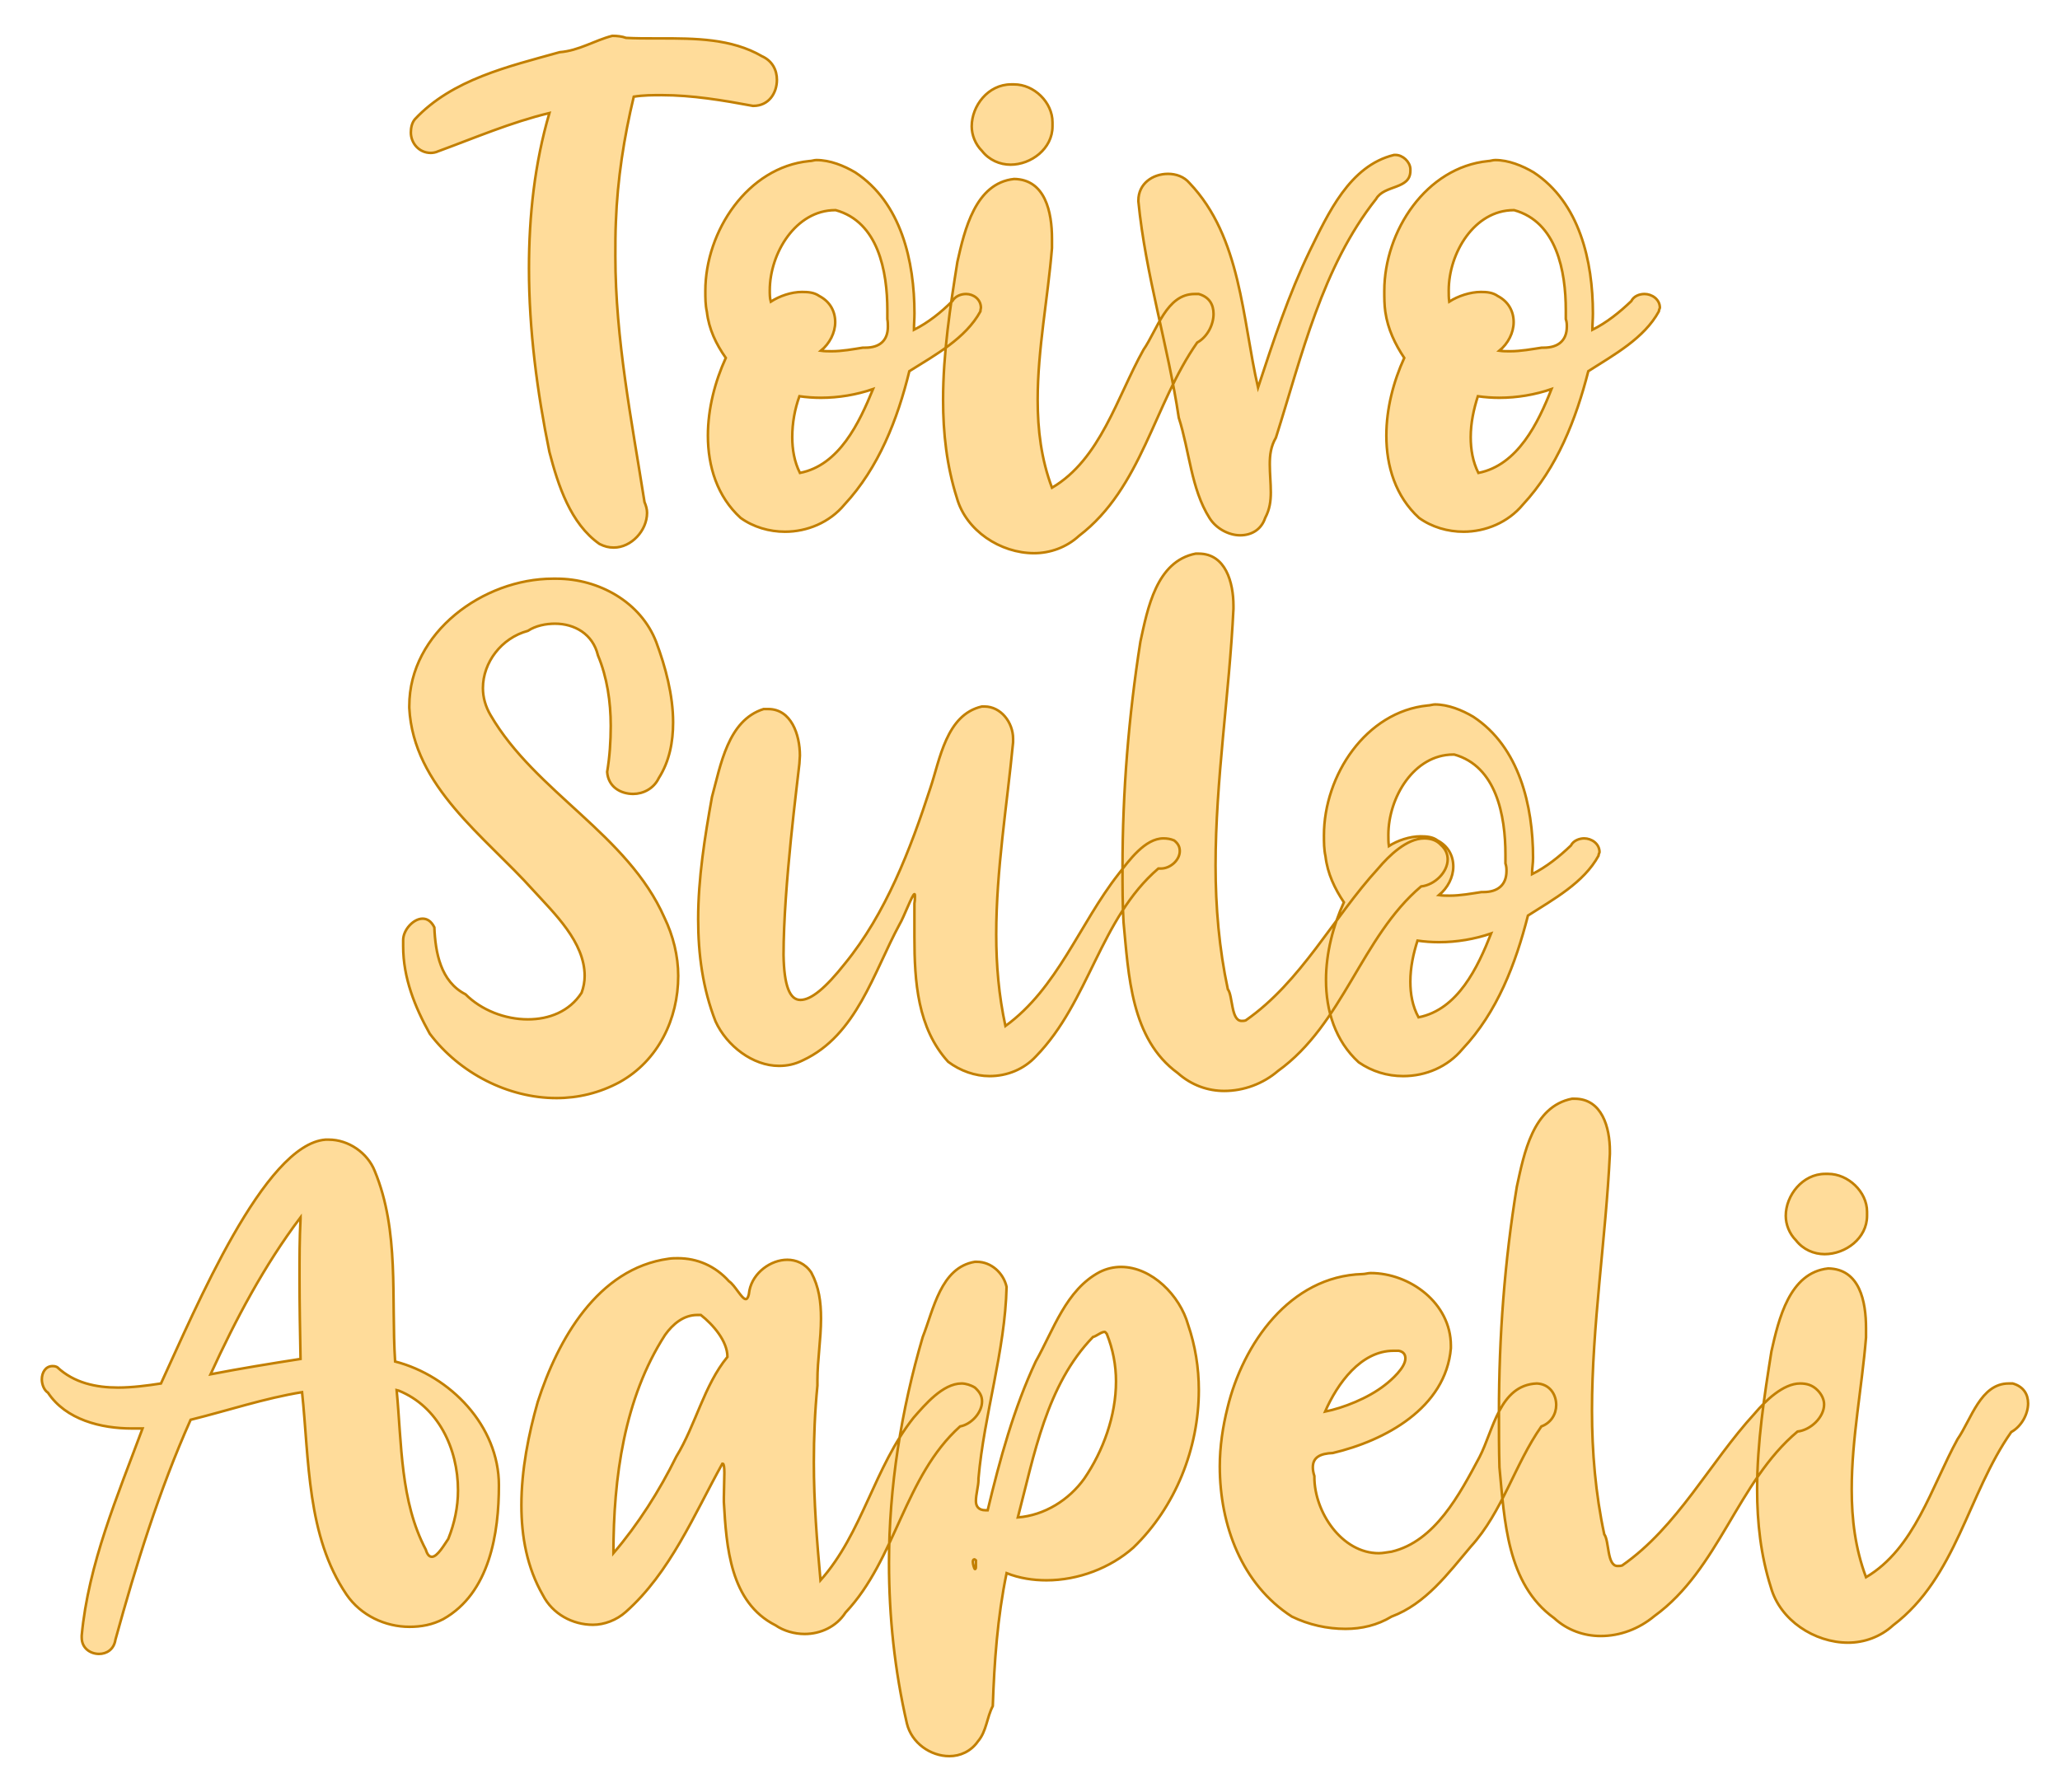
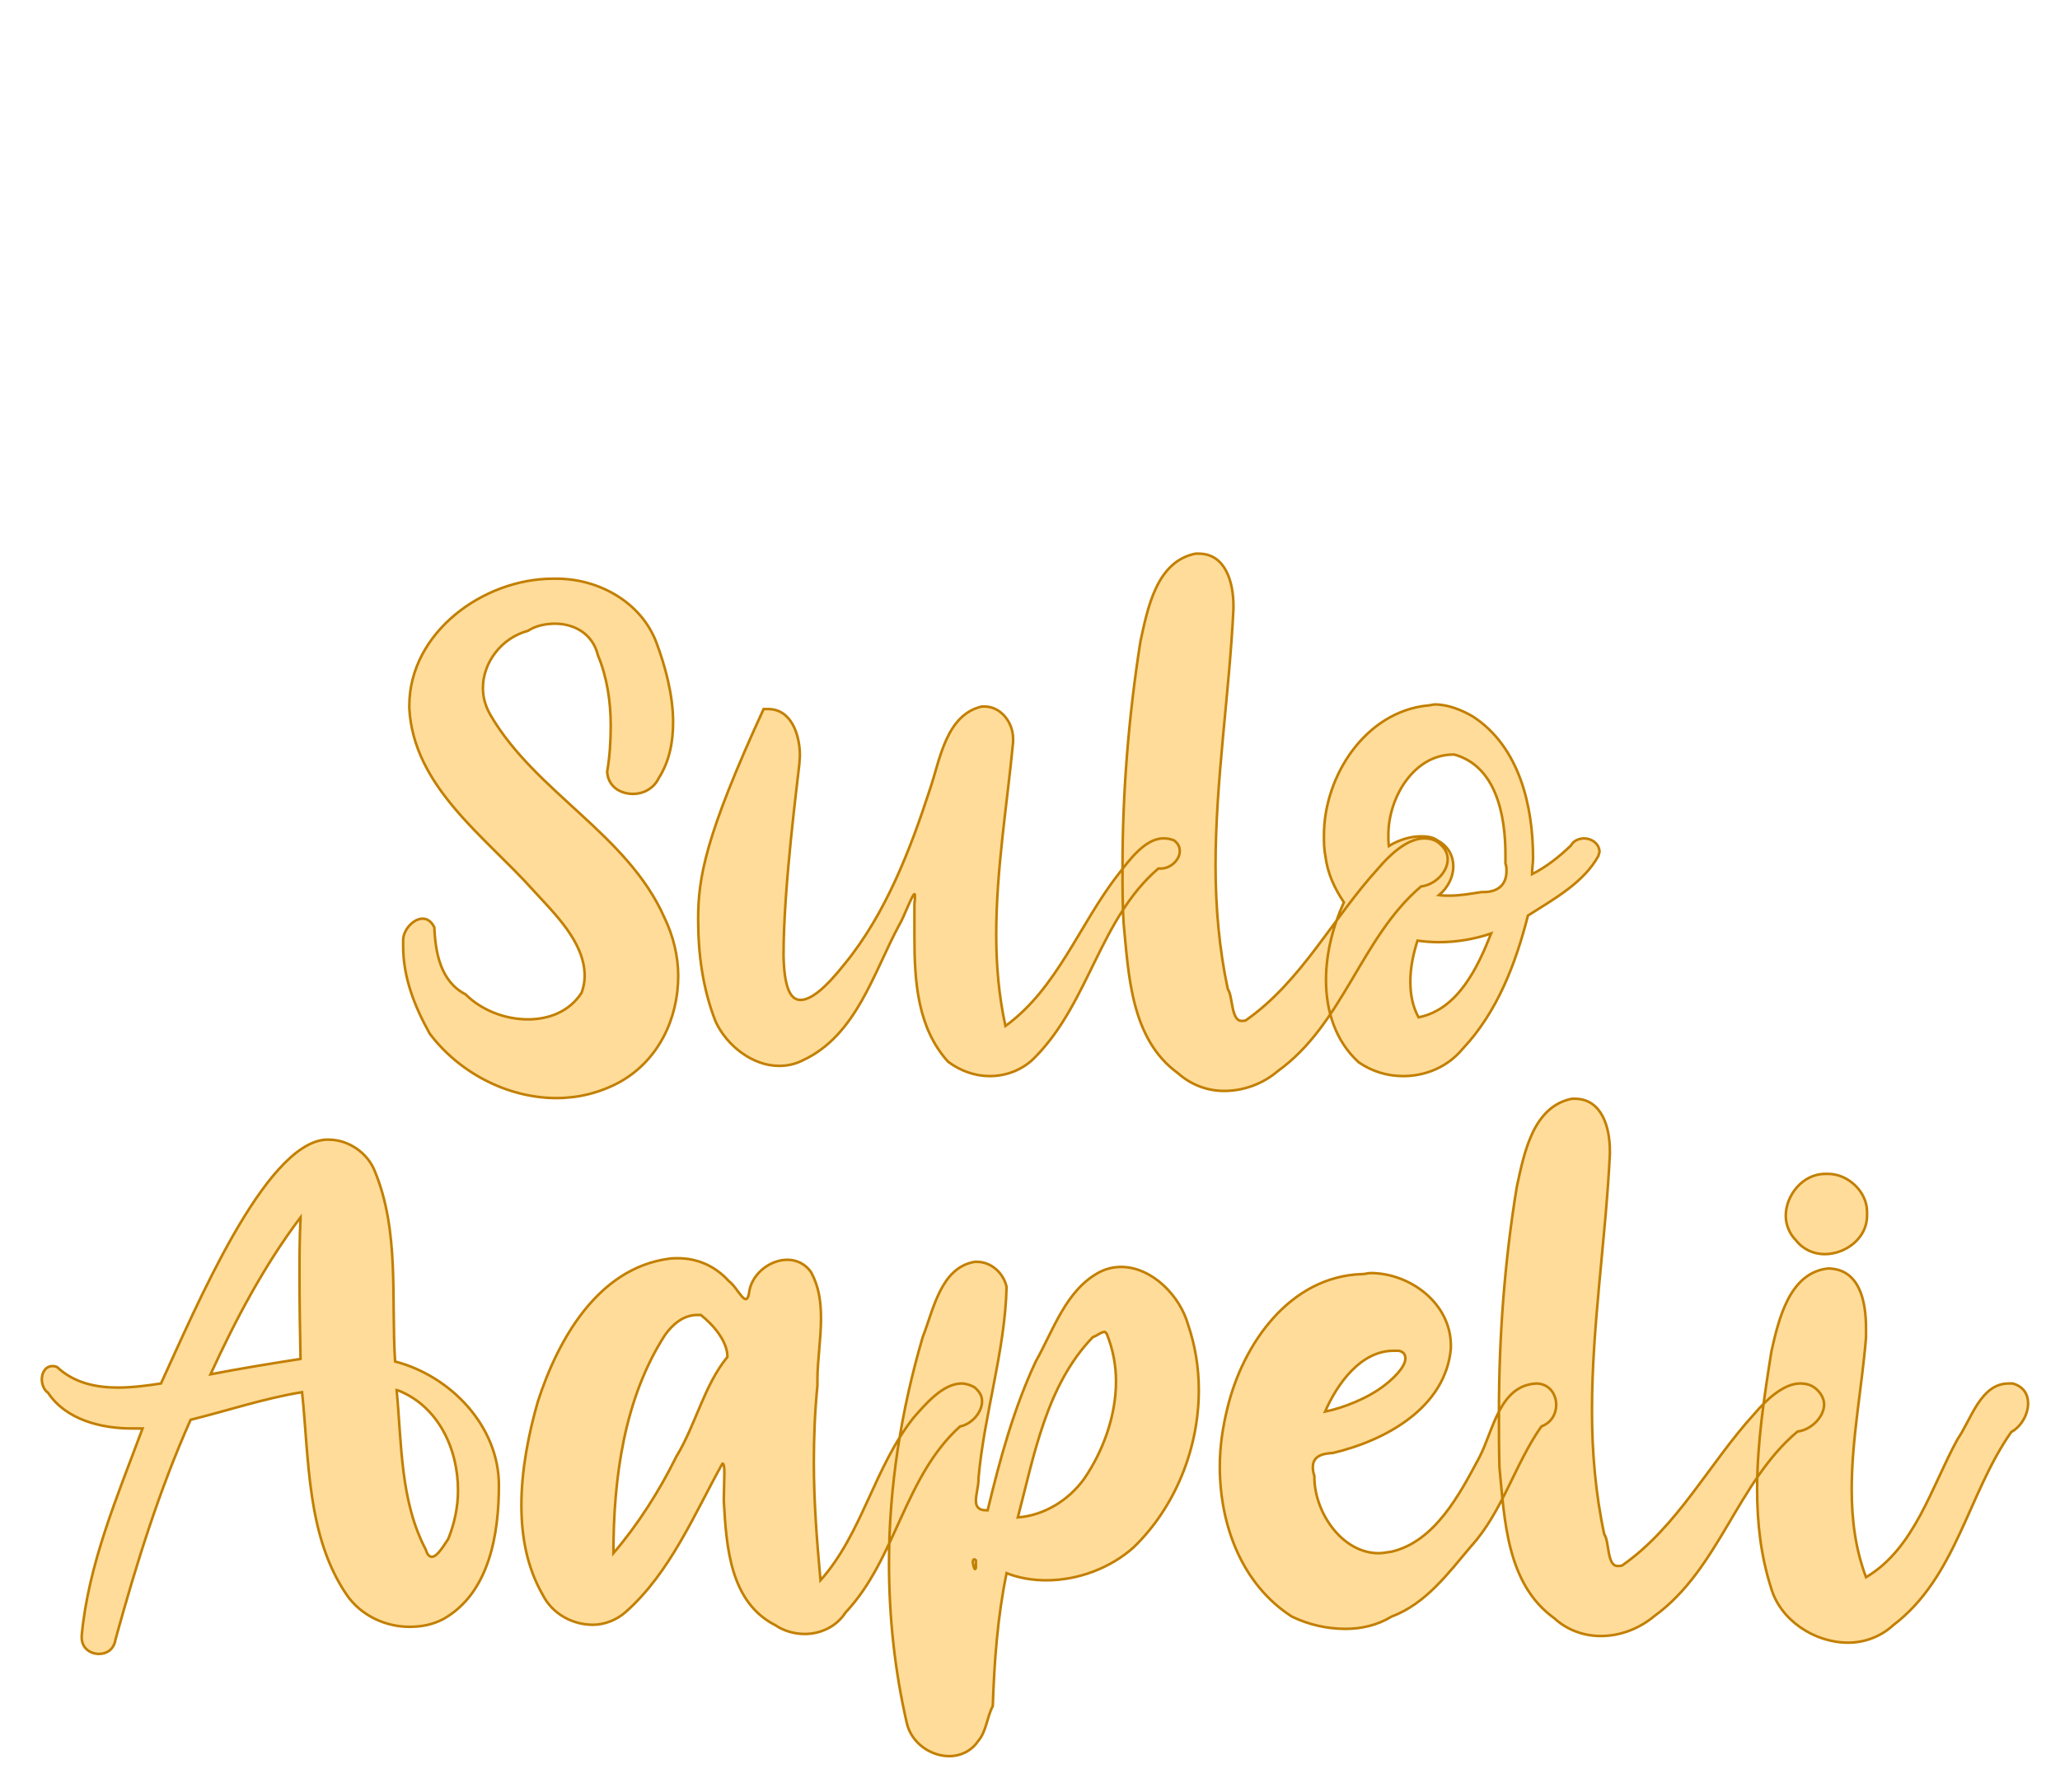
<svg xmlns="http://www.w3.org/2000/svg" version="1.1" width="200mm" height="174.004mm" viewBox="139.216 164.358 17.567 15.284" xml:space="preserve">
  <desc>Created with Fabric.js 3.4.0</desc>
  <defs>
</defs>
  <g operation_id="97306605120618496" width="17.567" height="15.284" transform="matrix(1 0 0 1 148 172)" id="2">
    <rect style="stroke: rgb(0,0,0); stroke-width: 0; stroke-dasharray: none; stroke-linecap: butt; stroke-dashoffset: 0; stroke-linejoin: miter; stroke-miterlimit: 4; fill: rgb(255,255,255); fill-opacity: 0; fill-rule: nonzero; opacity: 1;" x="-8.784" y="-7.642" rx="1" ry="1" width="17.567" height="15.284" />
  </g>
  <g operation_id="97306605095444480" width="23.87" height="15.82" transform="matrix(0.436 0 0 0.436 147.921 167.005)" id="Txt-5">
    <filter id="SVGID_0" y="-23.034%" height="146.068%" x="-22.011%" width="144.022%">
      <feGaussianBlur in="SourceAlpha" stdDeviation="0.14" />
      <feOffset dx="0.2" dy="0.2" result="oBlur" />
      <feFlood flood-color="rgb(194,127,0)" flood-opacity="1" />
      <feComposite in2="oBlur" operator="in" />
      <feMerge>
        <feMergeNode />
        <feMergeNode in="SourceGraphic" />
      </feMerge>
    </filter>
-     <path d="M-5.06-4.97C-5.66-5.32-6.38-5.32-7.05-5.32L-7.15-5.32C-7.34-5.32-7.54-5.32-7.72-5.33C-7.80-5.36-7.90-5.37-7.99-5.37C-8.34-5.28-8.64-5.08-9.02-5.05C-10.02-4.77-11.12-4.52-11.85-3.74C-11.91-3.67-11.93-3.57-11.93-3.48C-11.93-3.27-11.77-3.08-11.54-3.08C-11.50-3.08-11.44-3.09-11.40-3.11C-10.69-3.37-9.97-3.68-9.22-3.86C-9.51-2.87-9.62-1.85-9.62-0.82C-9.62 0.38-9.46 1.60-9.22 2.77C-9.05 3.42-8.81 4.17-8.24 4.57C-8.14 4.62-8.06 4.64-7.96 4.64C-7.62 4.64-7.31 4.31-7.31 3.96C-7.31 3.89-7.33 3.82-7.36 3.75C-7.61 2.16-7.93 0.56-7.93-1.06C-7.93-1.29-7.93-1.51-7.92-1.73C-7.89-2.56-7.76-3.39-7.57-4.18C-7.38-4.21-7.20-4.21-7.02-4.21C-6.43-4.21-5.83-4.11-5.24-4.00L-5.23-4.00C-4.93-4.00-4.77-4.25-4.77-4.51C-4.77-4.70-4.86-4.88-5.06-4.97ZM-1.34-0.18C-1.56 0.04-1.81 0.24-2.09 0.38C-2.09 0.27-2.08 0.17-2.08 0.06C-2.08-0.96-2.34-2.11-3.24-2.70C-3.46-2.83-3.73-2.94-4.00-2.94C-4.04-2.94-4.09-2.92-4.14-2.92C-5.34-2.80-6.17-1.55-6.17-0.38C-6.17-0.24-6.17-0.11-6.14 0.03C-6.10 0.37-5.96 0.66-5.77 0.93C-5.98 1.39-6.12 1.92-6.12 2.45C-6.12 3.05-5.94 3.64-5.48 4.06C-5.23 4.24-4.92 4.33-4.61 4.33C-4.18 4.33-3.74 4.15-3.45 3.80C-2.78 3.08-2.41 2.13-2.18 1.19C-1.67 0.87-1.08 0.55-0.79 0.02C-0.79-0.01-0.78-0.04-0.78-0.05C-0.78-0.22-0.93-0.32-1.07-0.32C-1.17-0.32-1.28-0.28-1.34-0.18ZM-4.32 3.18C-4.43 2.96-4.47 2.72-4.47 2.48C-4.47 2.20-4.42 1.93-4.33 1.68C-4.19 1.70-4.05 1.71-3.91 1.71C-3.56 1.71-3.21 1.65-2.89 1.54C-3.16 2.20-3.55 3.03-4.32 3.18ZM-3.09 0.73C-3.28 0.76-3.49 0.80-3.70 0.80C-3.77 0.80-3.84 0.80-3.91 0.79C-3.74 0.65-3.63 0.44-3.63 0.23C-3.63 0.02-3.73-0.17-3.94-0.28C-4.04-0.35-4.15-0.36-4.28-0.36C-4.49-0.36-4.72-0.28-4.89-0.17C-4.91-0.24-4.91-0.32-4.91-0.39C-4.91-1.12-4.40-1.96-3.63-1.96L-3.62-1.96C-2.79-1.73-2.61-0.77-2.61 0.00L-2.61 0.17C-2.60 0.23-2.60 0.27-2.60 0.32C-2.60 0.59-2.76 0.73-3.04 0.73ZM0.62-3.68C0.62-4.07 0.26-4.42-0.13-4.42L-0.19-4.42C-0.64-4.42-0.96-4.00-0.96-3.60C-0.96-3.43-0.89-3.25-0.76-3.12C-0.62-2.94-0.41-2.85-0.20-2.85C0.20-2.85 0.62-3.16 0.62-3.60ZM3.40-0.32C2.85-0.32 2.67 0.38 2.40 0.77C1.88 1.70 1.56 2.91 0.61 3.47C0.40 2.91 0.33 2.34 0.33 1.75C0.33 0.76 0.53-0.24 0.61-1.22L0.61-1.40C0.61-1.92 0.48-2.56-0.13-2.57C-0.89-2.49-1.10-1.57-1.24-0.95C-1.38-0.07-1.52 0.84-1.52 1.75C-1.52 2.40-1.45 3.04-1.25 3.67C-1.07 4.31-0.40 4.75 0.26 4.75C0.57 4.75 0.89 4.64 1.14 4.41C2.37 3.47 2.60 1.84 3.45 0.63C3.65 0.52 3.77 0.28 3.77 0.07C3.77-0.11 3.69-0.26 3.48-0.32ZM7.30-3.04C6.43-2.83 6.01-1.89 5.65-1.16C5.24-0.31 4.94 0.60 4.64 1.51C4.33 0.16 4.31-1.43 3.30-2.49C3.19-2.62 3.03-2.67 2.88-2.67C2.58-2.67 2.30-2.48 2.30-2.15L2.30-2.13C2.44-0.70 2.88 0.69 3.09 2.10C3.30 2.75 3.33 3.49 3.69 4.06C3.82 4.27 4.07 4.40 4.29 4.40C4.50 4.40 4.70 4.30 4.78 4.06C4.87 3.89 4.89 3.73 4.89 3.56C4.89 3.38 4.87 3.19 4.87 3.01C4.87 2.83 4.89 2.66 4.99 2.49C5.50 0.88 5.89-0.84 6.95-2.18C7.11-2.46 7.62-2.36 7.62-2.73L7.62-2.77C7.61-2.91 7.47-3.04 7.33-3.04ZM11.94-0.18C11.71 0.04 11.46 0.24 11.18 0.38C11.18 0.27 11.19 0.17 11.19 0.06C11.19-0.96 10.93-2.11 10.03-2.70C9.81-2.83 9.54-2.94 9.28-2.94C9.23-2.94 9.18-2.92 9.14-2.92C7.93-2.80 7.11-1.55 7.11-0.38C7.11-0.24 7.11-0.11 7.13 0.03C7.18 0.37 7.32 0.66 7.50 0.93C7.29 1.39 7.15 1.92 7.15 2.45C7.15 3.05 7.33 3.64 7.79 4.06C8.04 4.24 8.35 4.33 8.66 4.33C9.09 4.33 9.53 4.15 9.82 3.80C10.49 3.08 10.86 2.13 11.10 1.19C11.60 0.87 12.19 0.55 12.48 0.02C12.48-0.01 12.50-0.04 12.50-0.05C12.50-0.22 12.34-0.32 12.20-0.32C12.10-0.32 11.99-0.28 11.94-0.18ZM8.95 3.18C8.84 2.96 8.80 2.72 8.80 2.48C8.80 2.20 8.86 1.93 8.94 1.68C9.08 1.70 9.22 1.71 9.36 1.71C9.71 1.71 10.06 1.65 10.38 1.54C10.12 2.20 9.72 3.03 8.95 3.18ZM10.19 0.73C9.99 0.76 9.78 0.80 9.57 0.80C9.50 0.80 9.43 0.80 9.36 0.79C9.53 0.65 9.64 0.44 9.64 0.23C9.64 0.02 9.54-0.17 9.33-0.28C9.23-0.35 9.12-0.36 9.00-0.36C8.79-0.36 8.55-0.28 8.38-0.17C8.37-0.24 8.37-0.32 8.37-0.39C8.37-1.12 8.87-1.96 9.64-1.96L9.65-1.96C10.48-1.73 10.66-0.77 10.66 0.00L10.66 0.17C10.68 0.23 10.68 0.27 10.68 0.32C10.68 0.59 10.51 0.73 10.23 0.73Z" style="stroke: rgb(194, 127, 0); stroke-width: 0.05; stroke-dasharray: none; stroke-linecap: butt; stroke-dashoffset: 0; stroke-linejoin: miter; stroke-miterlimit: 4; fill: rgb(255, 220, 154); fill-rule: nonzero; opacity: 1;" />
  </g>
  <g operation_id="97306605095444480" width="22.834" height="15.82" transform="matrix(0.436 0 0 0.436 147.633 171.648)" id="Txt-8">
    <filter id="SVGID_0" y="-23.034%" height="146.068%" x="-22.102%" width="144.204%">
      <feGaussianBlur in="SourceAlpha" stdDeviation="0.14" />
      <feOffset dx="0.2" dy="0.2" result="oBlur" />
      <feFlood flood-color="rgb(194,127,0)" flood-opacity="1" />
      <feComposite in2="oBlur" operator="in" />
      <feMerge>
        <feMergeNode />
        <feMergeNode in="SourceGraphic" />
      </feMerge>
    </filter>
-     <path d="M-9.71-2.73C-9.81-2.90-9.86-3.08-9.86-3.26C-9.86-3.76-9.50-4.24-8.98-4.38C-8.83-4.48-8.63-4.52-8.45-4.52C-8.07-4.52-7.71-4.32-7.61-3.90C-7.43-3.47-7.36-2.99-7.36-2.52C-7.36-2.22-7.38-1.92-7.43-1.62C-7.41-1.33-7.17-1.19-6.92-1.19C-6.73-1.19-6.52-1.29-6.42-1.50C-6.21-1.83-6.14-2.21-6.14-2.59C-6.14-3.12-6.29-3.68-6.47-4.16C-6.77-4.94-7.59-5.40-8.42-5.40L-8.49-5.40C-9.85-5.40-11.30-4.35-11.30-2.91L-11.30-2.87C-11.22-1.33-9.82-0.36-8.88 0.69C-8.46 1.15-7.87 1.71-7.87 2.37C-7.87 2.48-7.89 2.59-7.93 2.70C-8.17 3.07-8.57 3.22-8.98 3.22C-9.43 3.22-9.89 3.04-10.20 2.73C-10.69 2.48-10.79 1.91-10.81 1.42C-10.87 1.30-10.95 1.25-11.04 1.25C-11.22 1.25-11.42 1.47-11.42 1.67L-11.42 1.79C-11.42 2.41-11.19 2.98-10.90 3.50C-10.32 4.27-9.37 4.76-8.42 4.76C-8.00 4.76-7.58 4.66-7.19 4.45C-6.43 4.03-6.04 3.21-6.04 2.37C-6.04 1.98-6.14 1.58-6.31 1.23C-7.03-0.40-8.83-1.22-9.71-2.73ZM3.66-0.28C3.59-0.31 3.52-0.32 3.45-0.32C3.09-0.32 2.78 0.11 2.57 0.38C1.81 1.35 1.38 2.61 0.36 3.35C0.23 2.75 0.18 2.16 0.18 1.56C0.18 0.30 0.39-0.96 0.51-2.20L0.51-2.27C0.51-2.59 0.27-2.90-0.05-2.90L-0.10-2.90C-0.80-2.74-0.92-1.86-1.11-1.30C-1.50-0.10-1.98 1.15-2.78 2.13C-3.16 2.61-3.44 2.84-3.65 2.84C-3.86 2.84-3.97 2.56-3.98 1.96C-3.98 0.63-3.70-1.48-3.67-1.78C-3.67-1.83-3.66-1.89-3.66-1.94C-3.66-2.35-3.83-2.85-4.28-2.85L-4.37-2.85C-5.07-2.63-5.21-1.75-5.38-1.13C-5.52-0.35-5.65 0.46-5.65 1.26C-5.65 1.95-5.56 2.62-5.31 3.26C-5.09 3.74-4.58 4.13-4.07 4.13C-3.91 4.13-3.76 4.10-3.60 4.02C-2.55 3.53-2.22 2.30-1.71 1.36C-1.63 1.23-1.46 0.77-1.42 0.77C-1.41 0.77-1.41 0.79-1.41 0.81C-1.41 0.84-1.41 0.90-1.42 0.95L-1.42 1.61C-1.42 2.48-1.36 3.39-0.76 4.05C-0.52 4.23-0.23 4.33 0.05 4.33C0.39 4.33 0.72 4.20 0.96 3.94C2.00 2.87 2.21 1.25 3.35 0.27L3.40 0.27C3.59 0.27 3.77 0.10 3.77-0.07C3.77-0.14 3.75-0.21 3.66-0.28ZM7.65 0.27C6.77 1.23 6.15 2.48 5.06 3.24C5.03 3.25 5.01 3.25 4.98 3.25C4.77 3.25 4.81 2.76 4.71 2.63C4.54 1.84 4.47 1.02 4.47 0.21C4.47-1.45 4.74-3.15 4.82-4.81L4.82-4.87C4.82-5.32 4.67-5.89 4.14-5.89L4.08-5.89C3.31-5.74 3.14-4.81 3.00-4.17C2.77-2.71 2.65-1.23 2.65 0.25C2.65 0.62 2.65 0.97 2.67 1.32C2.77 2.35 2.81 3.60 3.73 4.27C4.00 4.51 4.32 4.62 4.64 4.62C5.02 4.62 5.40 4.48 5.69 4.23C6.97 3.31 7.32 1.61 8.49 0.62C8.76 0.59 9.01 0.34 9.01 0.09C9.01-0.01 8.97-0.11 8.88-0.19C8.79-0.29 8.67-0.32 8.55-0.32C8.21-0.32 7.86 0.02 7.65 0.27ZM11.42-0.18C11.19 0.04 10.94 0.24 10.66 0.38C10.66 0.27 10.68 0.17 10.68 0.06C10.68-0.96 10.41-2.11 9.51-2.70C9.29-2.83 9.02-2.94 8.76-2.94C8.72-2.94 8.66-2.92 8.62-2.92C7.41-2.80 6.59-1.55 6.59-0.38C6.59-0.24 6.59-0.11 6.62 0.03C6.66 0.37 6.80 0.66 6.98 0.93C6.77 1.39 6.63 1.92 6.63 2.45C6.63 3.05 6.81 3.64 7.27 4.06C7.53 4.24 7.83 4.33 8.14 4.33C8.58 4.33 9.01 4.15 9.30 3.80C9.98 3.08 10.34 2.13 10.58 1.19C11.08 0.87 11.67 0.55 11.96 0.02C11.96-0.01 11.98-0.04 11.98-0.05C11.98-0.22 11.82-0.32 11.68-0.32C11.59-0.32 11.47-0.28 11.42-0.18ZM8.44 3.18C8.32 2.96 8.28 2.72 8.28 2.48C8.28 2.20 8.34 1.93 8.42 1.68C8.56 1.70 8.70 1.71 8.84 1.71C9.19 1.71 9.54 1.65 9.86 1.54C9.60 2.20 9.21 3.03 8.44 3.18ZM9.67 0.73C9.47 0.76 9.26 0.80 9.05 0.80C8.98 0.80 8.91 0.80 8.84 0.79C9.01 0.65 9.12 0.44 9.12 0.23C9.12 0.02 9.02-0.17 8.81-0.28C8.72-0.35 8.60-0.36 8.48-0.36C8.27-0.36 8.03-0.28 7.86-0.17C7.85-0.24 7.85-0.32 7.85-0.39C7.85-1.12 8.35-1.96 9.12-1.96L9.14-1.96C9.96-1.73 10.14-0.77 10.14 0.00L10.14 0.17C10.16 0.23 10.16 0.27 10.16 0.32C10.16 0.59 9.99 0.73 9.71 0.73Z" style="stroke: rgb(194, 127, 0); stroke-width: 0.05; stroke-dasharray: none; stroke-linecap: butt; stroke-dashoffset: 0; stroke-linejoin: miter; stroke-miterlimit: 4; fill: rgb(255, 220, 154); fill-rule: nonzero; opacity: 1;" />
+     <path d="M-9.71-2.73C-9.81-2.90-9.86-3.08-9.86-3.26C-9.86-3.76-9.50-4.24-8.98-4.38C-8.83-4.48-8.63-4.52-8.45-4.52C-8.07-4.52-7.71-4.32-7.61-3.90C-7.43-3.47-7.36-2.99-7.36-2.52C-7.36-2.22-7.38-1.92-7.43-1.62C-7.41-1.33-7.17-1.19-6.92-1.19C-6.73-1.19-6.52-1.29-6.42-1.50C-6.21-1.83-6.14-2.21-6.14-2.59C-6.14-3.12-6.29-3.68-6.47-4.16C-6.77-4.94-7.59-5.40-8.42-5.40L-8.49-5.40C-9.85-5.40-11.30-4.35-11.30-2.91L-11.30-2.87C-11.22-1.33-9.82-0.36-8.88 0.69C-8.46 1.15-7.87 1.71-7.87 2.37C-7.87 2.48-7.89 2.59-7.93 2.70C-8.17 3.07-8.57 3.22-8.98 3.22C-9.43 3.22-9.89 3.04-10.20 2.73C-10.69 2.48-10.79 1.91-10.81 1.42C-10.87 1.30-10.95 1.25-11.04 1.25C-11.22 1.25-11.42 1.47-11.42 1.67L-11.42 1.79C-11.42 2.41-11.19 2.98-10.90 3.50C-10.32 4.27-9.37 4.76-8.42 4.76C-8.00 4.76-7.58 4.66-7.19 4.45C-6.43 4.03-6.04 3.21-6.04 2.37C-6.04 1.98-6.14 1.58-6.31 1.23C-7.03-0.40-8.83-1.22-9.71-2.73ZM3.66-0.28C3.59-0.31 3.52-0.32 3.45-0.32C3.09-0.32 2.78 0.11 2.57 0.38C1.81 1.35 1.38 2.61 0.36 3.35C0.23 2.75 0.18 2.16 0.18 1.56C0.18 0.30 0.39-0.96 0.51-2.20L0.51-2.27C0.51-2.59 0.27-2.90-0.05-2.90L-0.10-2.90C-0.80-2.74-0.92-1.86-1.11-1.30C-1.50-0.10-1.98 1.15-2.78 2.13C-3.16 2.61-3.44 2.84-3.65 2.84C-3.86 2.84-3.97 2.56-3.98 1.96C-3.98 0.63-3.70-1.48-3.67-1.78C-3.67-1.83-3.66-1.89-3.66-1.94C-3.66-2.35-3.83-2.85-4.28-2.85L-4.37-2.85C-5.52-0.35-5.65 0.46-5.65 1.26C-5.65 1.95-5.56 2.62-5.31 3.26C-5.09 3.74-4.58 4.13-4.07 4.13C-3.91 4.13-3.76 4.10-3.60 4.02C-2.55 3.53-2.22 2.30-1.71 1.36C-1.63 1.23-1.46 0.77-1.42 0.77C-1.41 0.77-1.41 0.79-1.41 0.81C-1.41 0.84-1.41 0.90-1.42 0.95L-1.42 1.61C-1.42 2.48-1.36 3.39-0.76 4.05C-0.52 4.23-0.23 4.33 0.05 4.33C0.39 4.33 0.72 4.20 0.96 3.94C2.00 2.87 2.21 1.25 3.35 0.27L3.40 0.27C3.59 0.27 3.77 0.10 3.77-0.07C3.77-0.14 3.75-0.21 3.66-0.28ZM7.65 0.27C6.77 1.23 6.15 2.48 5.06 3.24C5.03 3.25 5.01 3.25 4.98 3.25C4.77 3.25 4.81 2.76 4.71 2.63C4.54 1.84 4.47 1.02 4.47 0.21C4.47-1.45 4.74-3.15 4.82-4.81L4.82-4.87C4.82-5.32 4.67-5.89 4.14-5.89L4.08-5.89C3.31-5.74 3.14-4.81 3.00-4.17C2.77-2.71 2.65-1.23 2.65 0.25C2.65 0.62 2.65 0.97 2.67 1.32C2.77 2.35 2.81 3.60 3.73 4.27C4.00 4.51 4.32 4.62 4.64 4.62C5.02 4.62 5.40 4.48 5.69 4.23C6.97 3.31 7.32 1.61 8.49 0.62C8.76 0.59 9.01 0.34 9.01 0.09C9.01-0.01 8.97-0.11 8.88-0.19C8.79-0.29 8.67-0.32 8.55-0.32C8.21-0.32 7.86 0.02 7.65 0.27ZM11.42-0.18C11.19 0.04 10.94 0.24 10.66 0.38C10.66 0.27 10.68 0.17 10.68 0.06C10.68-0.96 10.41-2.11 9.51-2.70C9.29-2.83 9.02-2.94 8.76-2.94C8.72-2.94 8.66-2.92 8.62-2.92C7.41-2.80 6.59-1.55 6.59-0.38C6.59-0.24 6.59-0.11 6.62 0.03C6.66 0.37 6.80 0.66 6.98 0.93C6.77 1.39 6.63 1.92 6.63 2.45C6.63 3.05 6.81 3.64 7.27 4.06C7.53 4.24 7.83 4.33 8.14 4.33C8.58 4.33 9.01 4.15 9.30 3.80C9.98 3.08 10.34 2.13 10.58 1.19C11.08 0.87 11.67 0.55 11.96 0.02C11.96-0.01 11.98-0.04 11.98-0.05C11.98-0.22 11.82-0.32 11.68-0.32C11.59-0.32 11.47-0.28 11.42-0.18ZM8.44 3.18C8.32 2.96 8.28 2.72 8.28 2.48C8.28 2.20 8.34 1.93 8.42 1.68C8.56 1.70 8.70 1.71 8.84 1.71C9.19 1.71 9.54 1.65 9.86 1.54C9.60 2.20 9.21 3.03 8.44 3.18ZM9.67 0.73C9.47 0.76 9.26 0.80 9.05 0.80C8.98 0.80 8.91 0.80 8.84 0.79C9.01 0.65 9.12 0.44 9.12 0.23C9.12 0.02 9.02-0.17 8.81-0.28C8.72-0.35 8.60-0.36 8.48-0.36C8.27-0.36 8.03-0.28 7.86-0.17C7.85-0.24 7.85-0.32 7.85-0.39C7.85-1.12 8.35-1.96 9.12-1.96L9.14-1.96C9.96-1.73 10.14-0.77 10.14 0.00L10.14 0.17C10.16 0.23 10.16 0.27 10.16 0.32C10.16 0.59 9.99 0.73 9.71 0.73Z" style="stroke: rgb(194, 127, 0); stroke-width: 0.05; stroke-dasharray: none; stroke-linecap: butt; stroke-dashoffset: 0; stroke-linejoin: miter; stroke-miterlimit: 4; fill: rgb(255, 220, 154); fill-rule: nonzero; opacity: 1;" />
  </g>
  <g operation_id="97306605095444480" width="37.87" height="15.82" transform="matrix(0.436 0 0 0.436 147.826 176.297)" id="Txt-13">
    <filter id="SVGID_0" y="-23.034%" height="146.068%" x="-21.267%" width="142.535%">
      <feGaussianBlur in="SourceAlpha" stdDeviation="0.14" />
      <feOffset dx="0.2" dy="0.2" result="oBlur" />
      <feFlood flood-color="rgb(194,127,0)" flood-opacity="1" />
      <feComposite in2="oBlur" operator="in" />
      <feMerge>
        <feMergeNode />
        <feMergeNode in="SourceGraphic" />
      </feMerge>
    </filter>
    <path d="M-12.02-0.75C-12.10-1.99-11.93-3.30-12.42-4.48C-12.56-4.83-12.93-5.09-13.32-5.09L-13.38-5.09C-14.58-5.00-15.92-1.79-16.60-0.32C-16.86-0.28-17.16-0.24-17.44-0.24C-17.87-0.24-18.30-0.33-18.63-0.64C-18.67-0.66-18.70-0.66-18.72-0.66C-18.86-0.66-18.93-0.53-18.93-0.40C-18.93-0.31-18.89-0.19-18.81-0.14C-18.46 0.39-17.77 0.56-17.17 0.56L-16.96 0.56C-17.45 1.88-18.02 3.21-18.15 4.61L-18.15 4.65C-18.15 4.86-17.98 4.97-17.81 4.97C-17.67 4.97-17.52 4.89-17.49 4.69C-17.09 3.24-16.64 1.78-16.02 0.39C-15.29 0.21-14.58-0.03-13.84-0.15C-13.70 1.18-13.75 2.66-12.97 3.81C-12.69 4.22-12.21 4.44-11.74 4.44C-11.51 4.44-11.29 4.40-11.08 4.29C-10.17 3.78-9.99 2.61-9.99 1.67C-9.99 0.51-10.94-0.47-12.02-0.75ZM-15.63-0.50C-15.14-1.57-14.58-2.63-13.87-3.57L-13.87-3.54C-13.89-3.16-13.89-2.77-13.89-2.39C-13.89-1.86-13.88-1.33-13.87-0.80C-14.45-0.71-15.06-0.61-15.63-0.50ZM-10.98 2.72C-11.05 2.82-11.19 3.07-11.30 3.07C-11.35 3.07-11.39 3.03-11.42 2.93C-11.92 1.98-11.89 0.87-11.99-0.19L-11.95-0.18C-11.18 0.13-10.79 0.95-10.79 1.77C-10.79 2.10-10.86 2.42-10.98 2.72ZM-0.68-0.24C-0.76-0.29-0.86-0.32-0.94-0.32C-1.31-0.32-1.66 0.10-1.88 0.35C-2.65 1.32-2.88 2.61-3.70 3.53C-3.77 2.76-3.83 2.00-3.83 1.22C-3.83 0.73-3.81 0.23-3.76-0.28L-3.76-0.39C-3.76-0.77-3.69-1.19-3.69-1.59C-3.69-1.92-3.73-2.21-3.88-2.49C-4.00-2.67-4.18-2.74-4.35-2.74C-4.67-2.74-5.02-2.49-5.09-2.14C-5.10-2.03-5.13-1.97-5.16-1.97C-5.24-1.97-5.37-2.24-5.49-2.32C-5.76-2.62-6.11-2.77-6.49-2.77C-6.54-2.77-6.61-2.77-6.67-2.76C-8.06-2.57-8.84-1.17-9.23 0.04C-9.41 0.67-9.55 1.37-9.55 2.06C-9.55 2.68-9.44 3.28-9.13 3.82C-8.94 4.19-8.55 4.40-8.15 4.40C-7.93 4.40-7.69 4.31-7.51 4.15C-6.64 3.38-6.17 2.24-5.62 1.25L-5.61 1.25C-5.59 1.25-5.58 1.32-5.58 1.43C-5.58 1.57-5.59 1.77-5.59 1.91L-5.59 2.00C-5.54 2.87-5.47 3.96-4.58 4.41C-4.42 4.52-4.21 4.58-4.01 4.58C-3.70 4.58-3.39 4.44-3.21 4.16C-2.22 3.11-2.06 1.50-0.97 0.52C-0.75 0.48-0.54 0.25-0.54 0.03C-0.54-0.07-0.58-0.15-0.68-0.24ZM-6.52 1.11C-6.85 1.78-7.27 2.44-7.75 3.00C-7.75 1.53-7.54-0.03-6.74-1.27C-6.59-1.48-6.38-1.66-6.11-1.66L-6.04-1.66C-5.80-1.47-5.52-1.15-5.52-0.84C-5.98-0.28-6.14 0.49-6.52 1.11ZM1.76-2.50C1.10-2.15 0.86-1.37 0.51-0.75C0.08 0.17-0.19 1.16-0.43 2.16L-0.47 2.16C-0.62 2.16-0.66 2.07-0.66 1.98C-0.66 1.85-0.61 1.68-0.61 1.57L-0.61 1.54C-0.50 0.28-0.09-0.95-0.06-2.21C-0.12-2.48-0.36-2.70-0.64-2.70L-0.68-2.70C-1.35-2.59-1.49-1.76-1.70-1.23C-2.12 0.20-2.36 1.70-2.36 3.19C-2.36 4.24-2.25 5.29-2.01 6.33C-1.92 6.71-1.55 6.97-1.18 6.97C-0.97 6.97-0.76 6.88-0.62 6.68C-0.45 6.48-0.45 6.22-0.33 5.99C-0.30 5.13-0.24 4.26-0.06 3.39C0.19 3.49 0.46 3.53 0.72 3.53C1.34 3.53 1.97 3.29 2.42 2.89C3.24 2.10 3.70 0.95 3.70-0.19C3.70-0.63 3.63-1.06 3.49-1.47C3.33-2.04 2.78-2.60 2.18-2.60C2.04-2.60 1.90-2.57 1.76-2.50ZM-0.66 3.24C-0.66 3.29-0.66 3.31-0.68 3.31C-0.69 3.31-0.72 3.22-0.72 3.17C-0.72 3.14-0.71 3.12-0.69 3.12C-0.69 3.12-0.68 3.12-0.66 3.14ZM1.46 1.54C1.16 1.96 0.68 2.26 0.16 2.30C0.48 1.08 0.72-0.29 1.63-1.23C1.69-1.24 1.79-1.33 1.86-1.33C1.87-1.33 1.88-1.31 1.90-1.29C2.02-0.99 2.08-0.68 2.08-0.36C2.08 0.31 1.83 1.00 1.46 1.54ZM10.31-0.32C9.58-0.29 9.46 0.60 9.19 1.12C8.80 1.85 8.32 2.77 7.47 2.97C7.39 2.98 7.30 3.00 7.22 3.00C6.50 3.00 5.96 2.20 5.96 1.51L5.96 1.49C5.94 1.43 5.93 1.37 5.93 1.32C5.93 1.12 6.08 1.05 6.32 1.04C7.34 0.80 8.53 0.16 8.63-1.01L8.63-1.06C8.63-1.89 7.83-2.48 7.06-2.48C7.01-2.48 6.95-2.46 6.90-2.46C5.48-2.42 4.56-1.09 4.26 0.16C4.17 0.52 4.11 0.91 4.11 1.30C4.11 2.45 4.54 3.61 5.52 4.24C5.85 4.40 6.21 4.48 6.57 4.48C6.88 4.48 7.19 4.41 7.47 4.24C8.14 3.99 8.58 3.39 9.02 2.87C9.64 2.19 9.88 1.26 10.40 0.52C10.59 0.45 10.69 0.28 10.69 0.10C10.69-0.11 10.56-0.31 10.31-0.32ZM7.61-0.96C7.71-0.94 7.74-0.88 7.74-0.81C7.74-0.63 7.47-0.39 7.34-0.29C7.01-0.03 6.52 0.16 6.17 0.23C6.41-0.32 6.87-0.96 7.51-0.96ZM14.57 0.27C13.69 1.23 13.07 2.48 11.98 3.24C11.95 3.25 11.92 3.25 11.89 3.25C11.68 3.25 11.73 2.76 11.63 2.63C11.46 1.84 11.39 1.02 11.39 0.21C11.39-1.45 11.66-3.15 11.74-4.81L11.74-4.87C11.74-5.32 11.59-5.89 11.05-5.89L11.00-5.89C10.23-5.74 10.06-4.81 9.92-4.17C9.68-2.71 9.57-1.23 9.57 0.25C9.57 0.62 9.57 0.97 9.58 1.32C9.68 2.35 9.72 3.60 10.65 4.27C10.91 4.51 11.24 4.62 11.56 4.62C11.94 4.62 12.31 4.48 12.61 4.23C13.88 3.31 14.23 1.61 15.41 0.62C15.67 0.59 15.93 0.34 15.93 0.09C15.93-0.01 15.88-0.11 15.80-0.19C15.70-0.29 15.59-0.32 15.46-0.32C15.13-0.32 14.78 0.02 14.57 0.27ZM16.77-3.68C16.77-4.07 16.40-4.42 16.01-4.42L15.95-4.42C15.51-4.42 15.18-4.00 15.18-3.60C15.18-3.43 15.25-3.25 15.38-3.12C15.52-2.94 15.73-2.85 15.94-2.85C16.35-2.85 16.77-3.16 16.77-3.60ZM19.54-0.32C18.99-0.32 18.81 0.38 18.54 0.77C18.03 1.70 17.70 2.91 16.75 3.47C16.54 2.91 16.47 2.34 16.47 1.75C16.47 0.76 16.67-0.24 16.75-1.22L16.75-1.40C16.75-1.92 16.63-2.56 16.01-2.57C15.25-2.49 15.04-1.57 14.90-0.95C14.76-0.07 14.62 0.84 14.62 1.75C14.62 2.40 14.69 3.04 14.89 3.67C15.07 4.31 15.74 4.75 16.40 4.75C16.71 4.75 17.03 4.64 17.28 4.41C18.52 3.47 18.74 1.84 19.59 0.63C19.79 0.52 19.92 0.28 19.92 0.07C19.92-0.11 19.83-0.26 19.62-0.32Z" style="stroke: rgb(194, 127, 0); stroke-width: 0.05; stroke-dasharray: none; stroke-linecap: butt; stroke-dashoffset: 0; stroke-linejoin: miter; stroke-miterlimit: 4; fill: rgb(255, 220, 154); fill-rule: nonzero; opacity: 1;" />
  </g>
</svg>